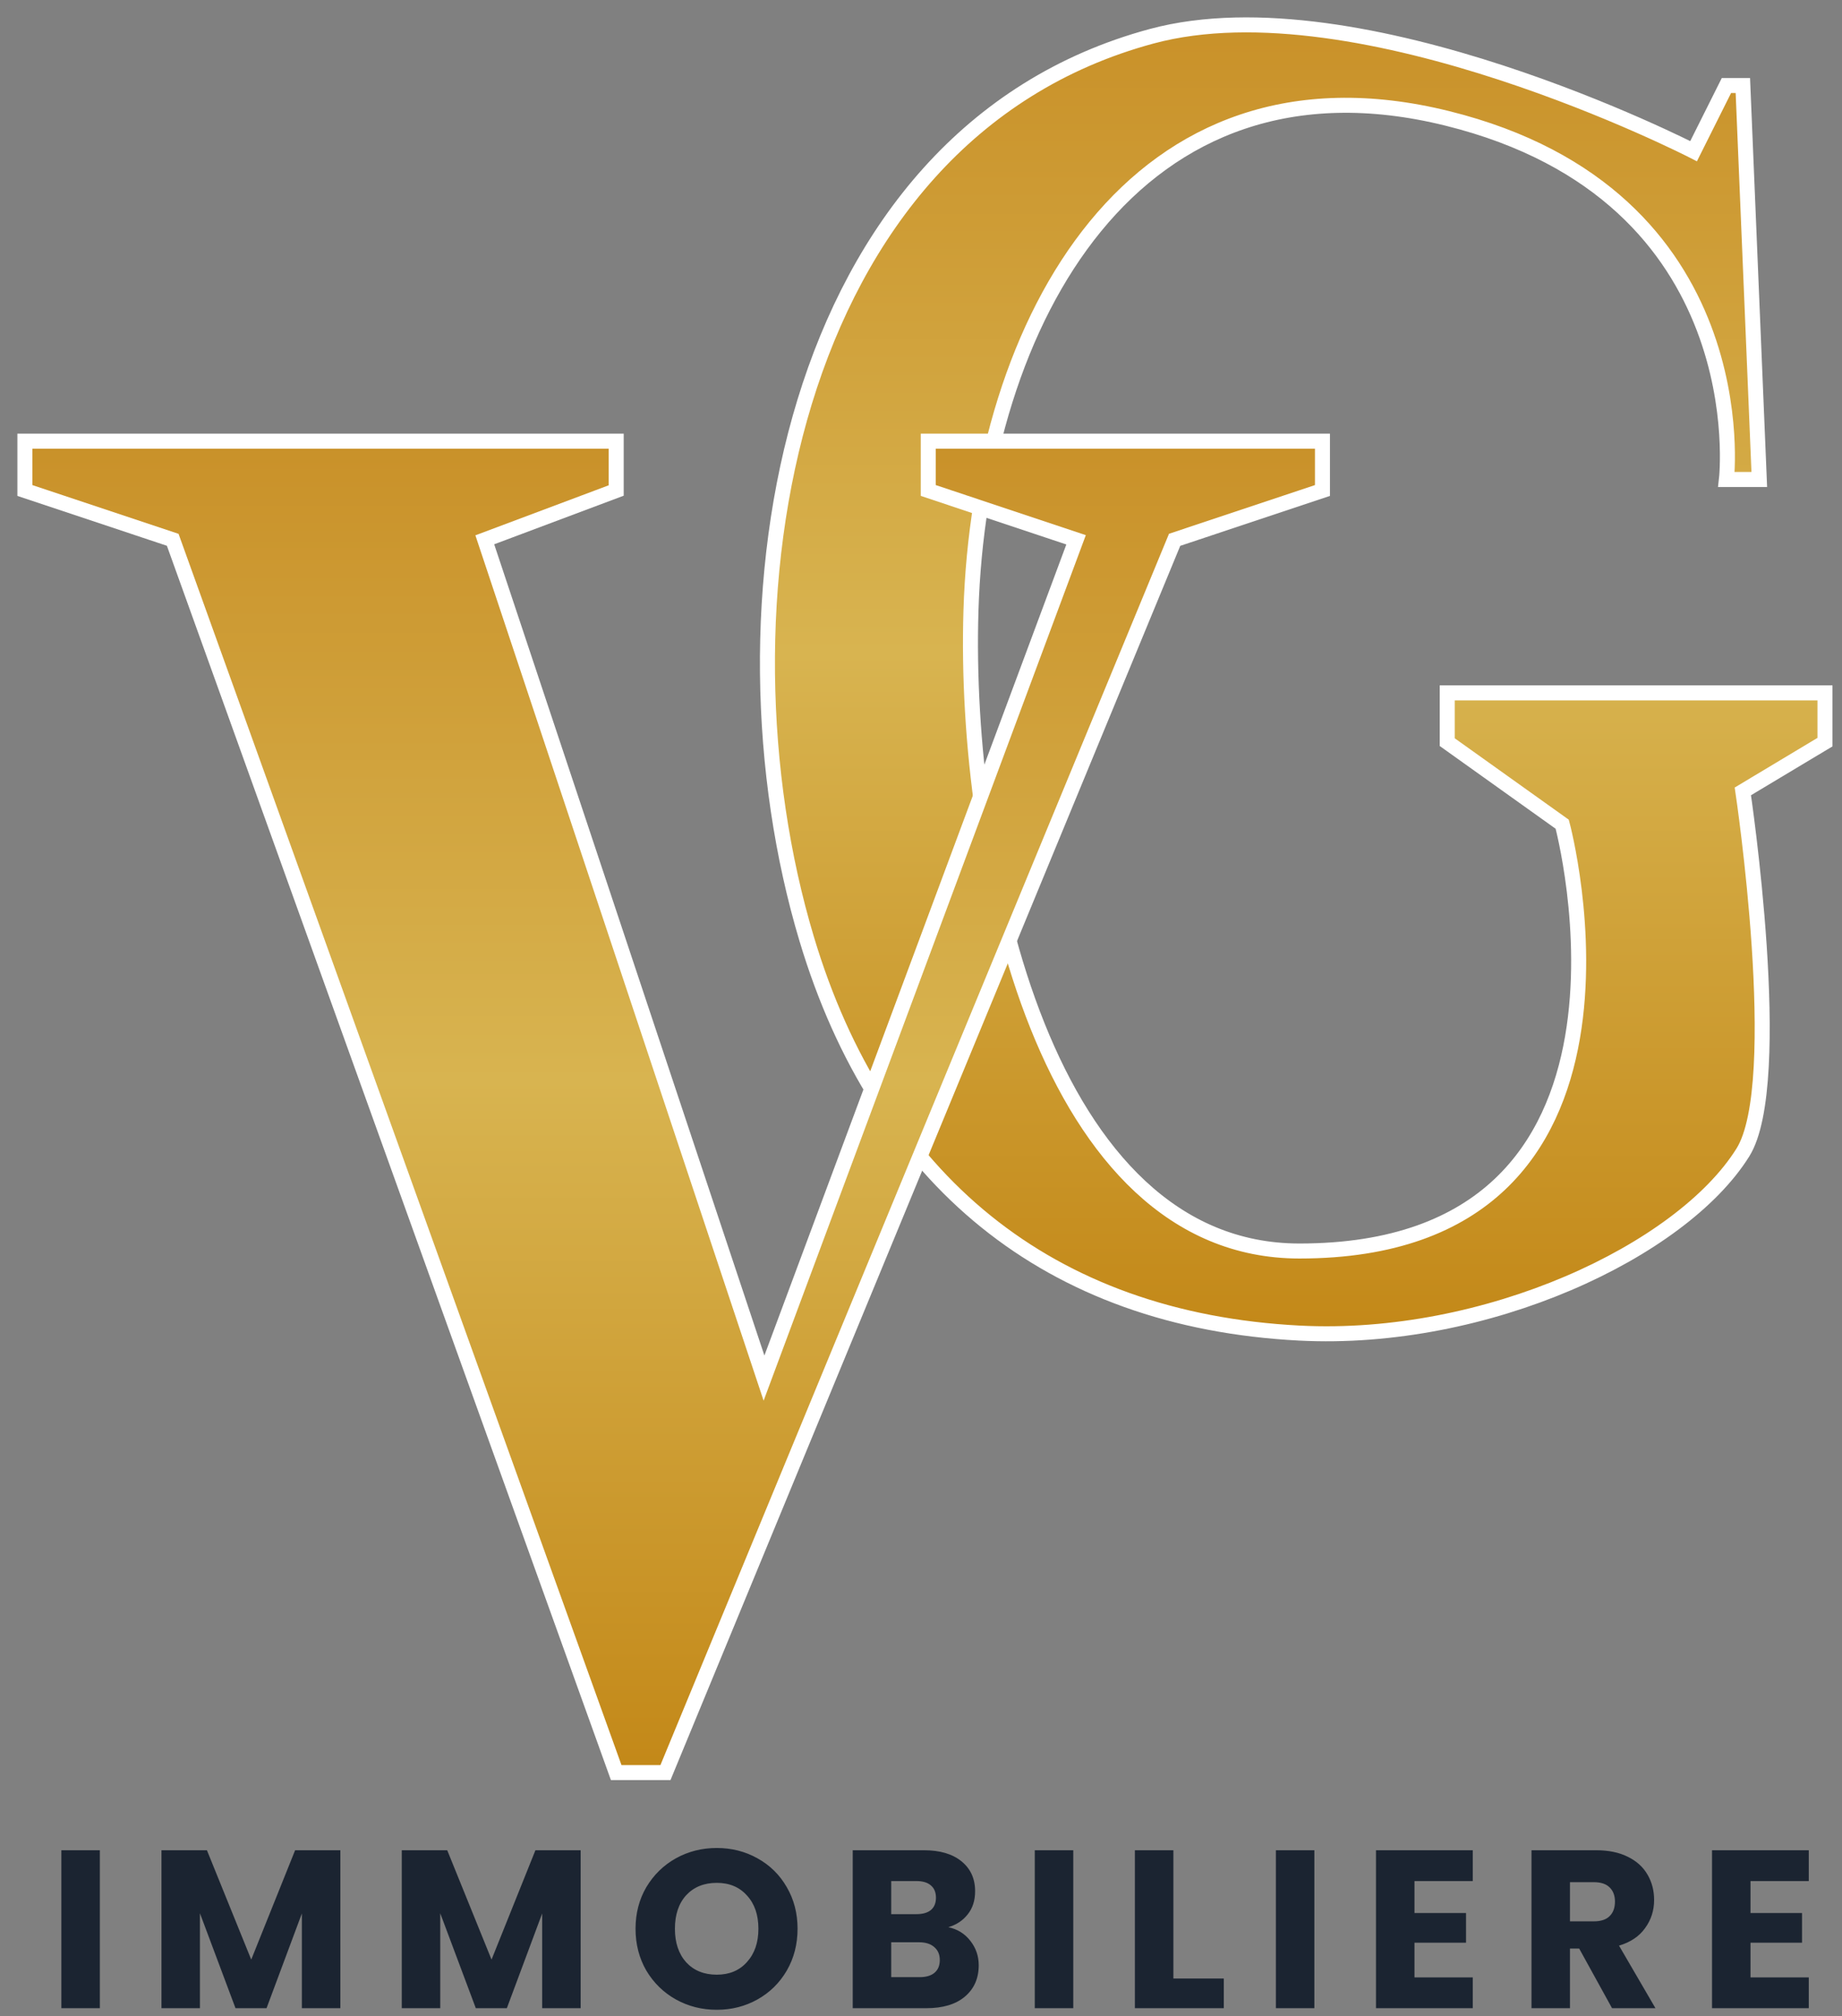
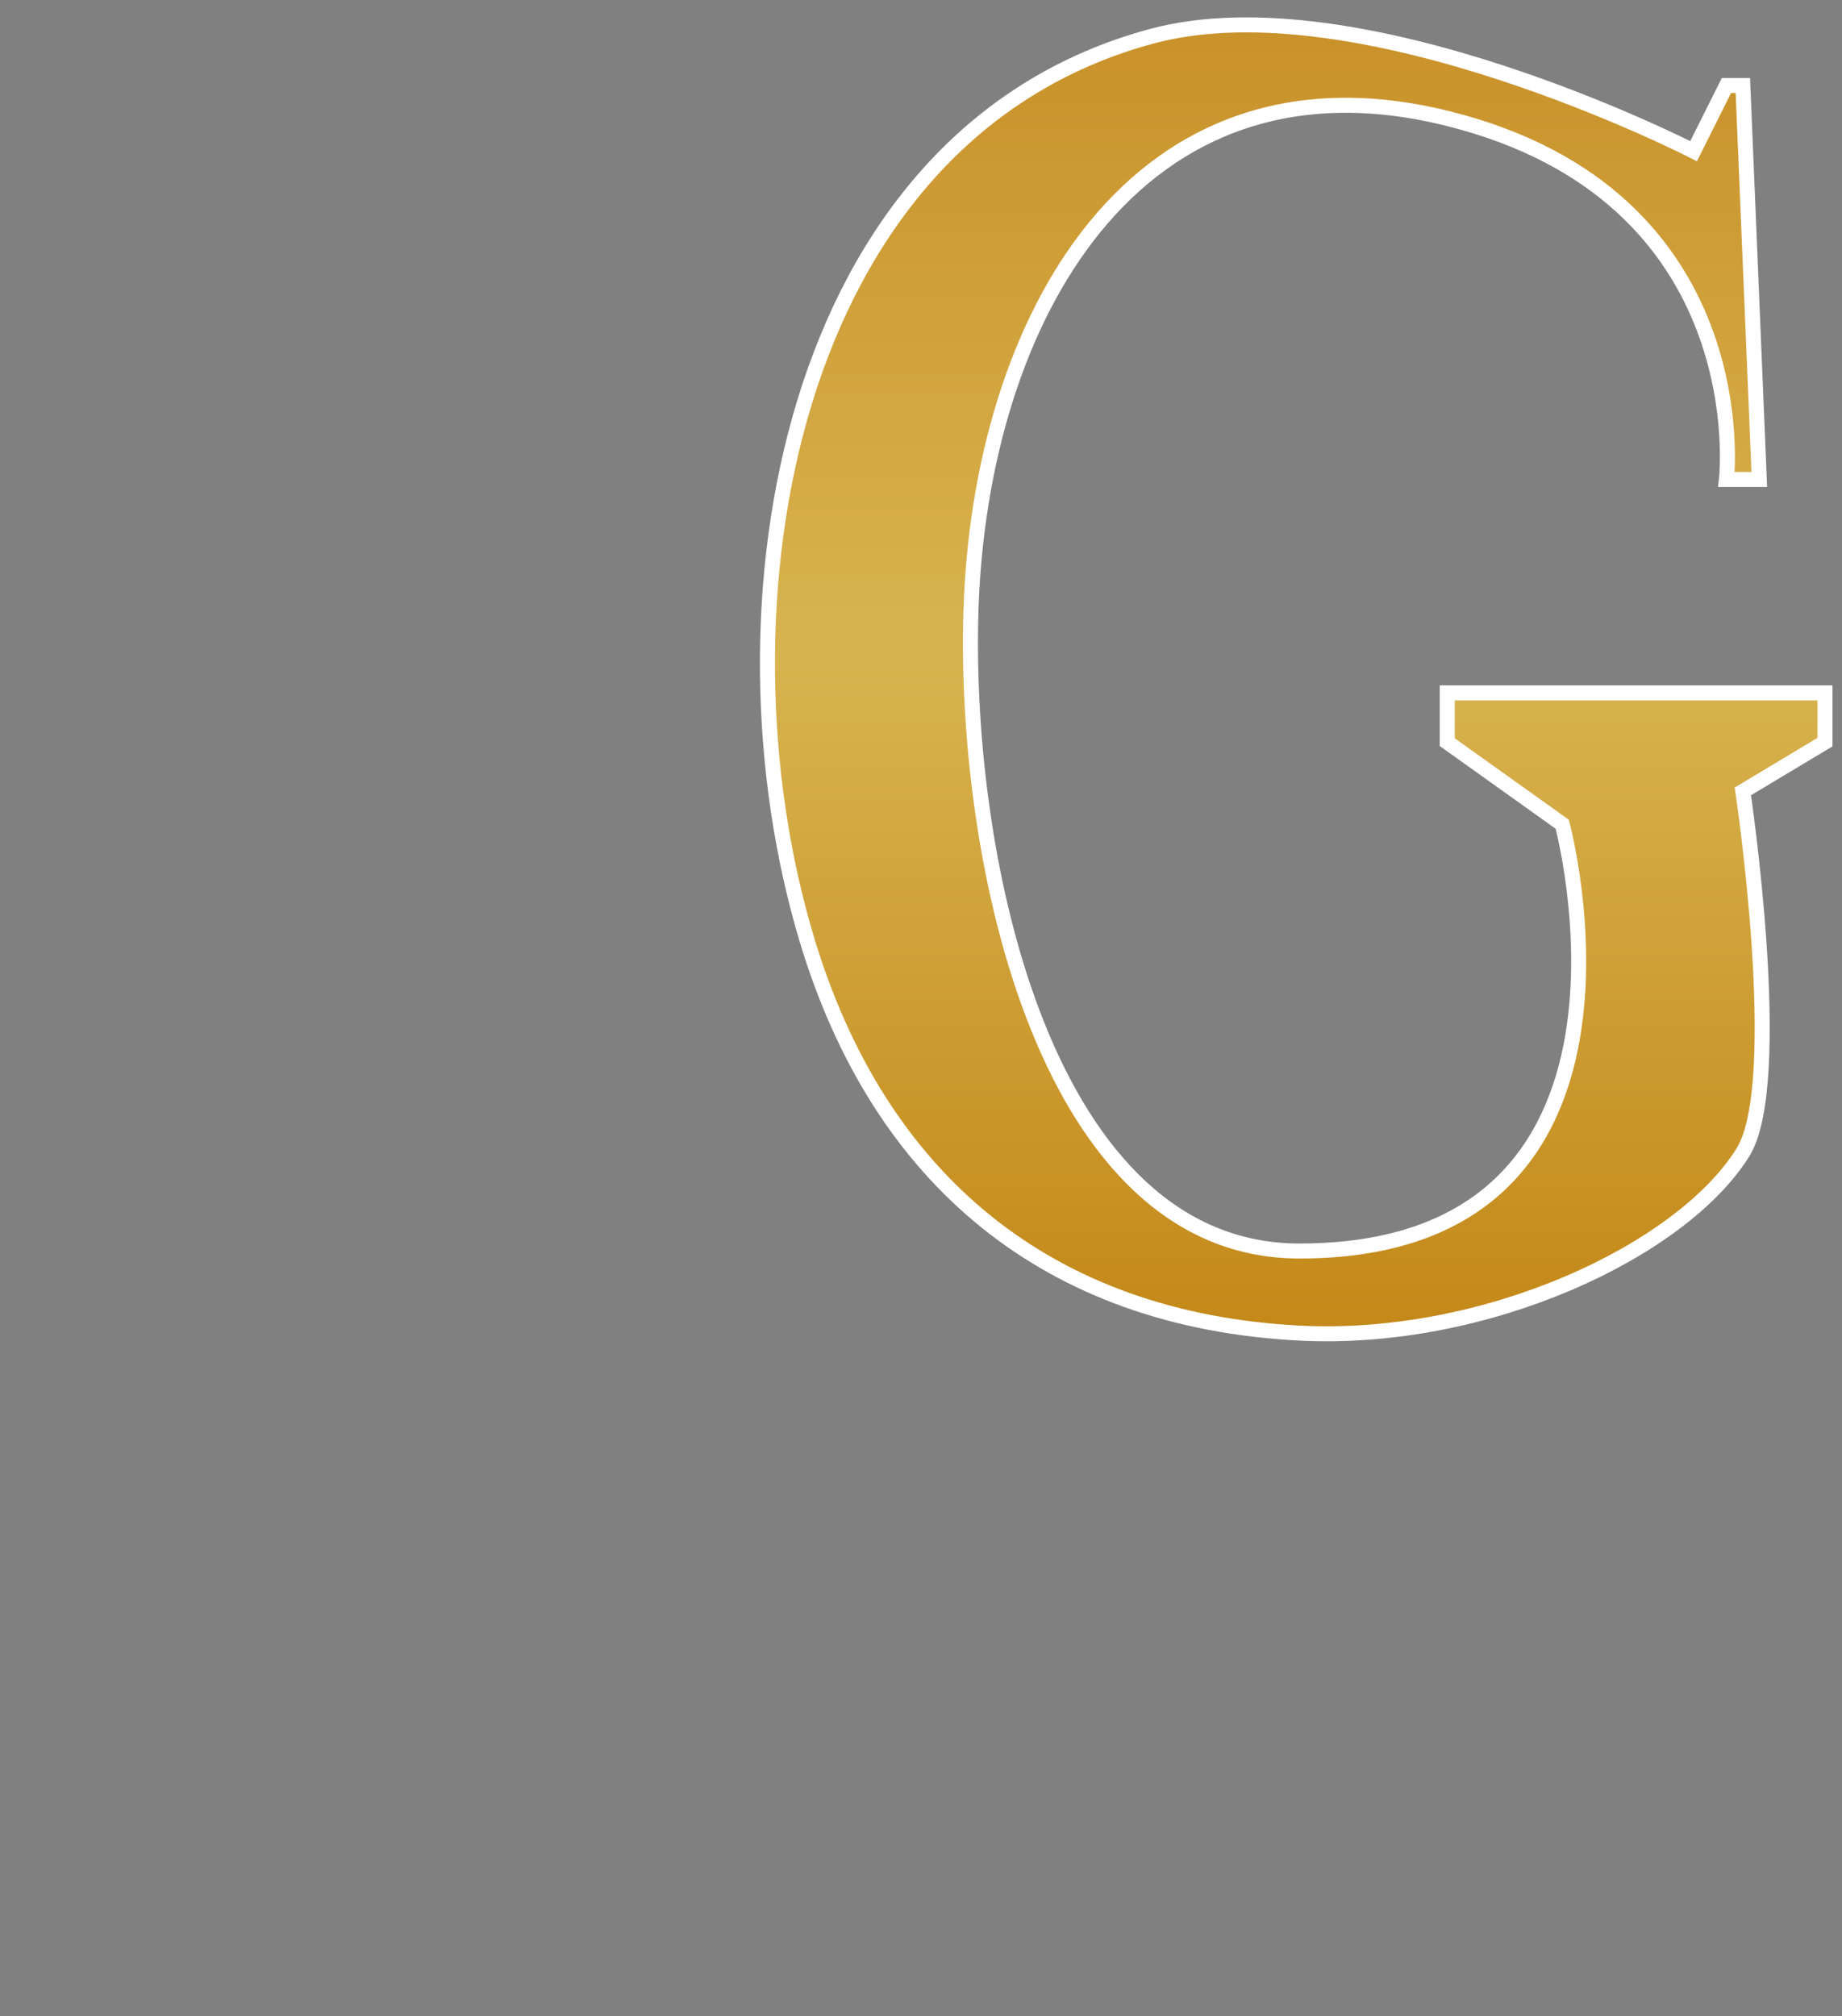
<svg xmlns="http://www.w3.org/2000/svg" width="74" height="81" viewBox="0 0 74 81" fill="none">
  <rect x="0" y="0" width="74" height="81" fill="#808080" stroke="none" />
  <path d="M70.677 19.262L70.017 3.436H69.357L68.038 6.073C68.038 6.073 54.656 -0.807 46.265 1.457C31.53 5.434 28.451 24.537 32.41 37.726C35.312 47.396 42.115 53.033 52.203 53.552C59.705 53.938 67.543 50.255 70.017 46.298C71.766 43.502 70.017 31.791 70.017 31.791L73.316 29.813V27.834H58.141V29.813L62.76 33.11C62.76 33.11 67.378 50.255 52.203 50.255C42.039 50.255 38.697 34.691 39.007 24.537C39.364 12.838 45.605 1.648 58.141 4.755C70.677 7.861 69.357 19.262 69.357 19.262H70.677Z" fill="url(#paint0_linear_625_18426)" stroke="white" stroke-width="0.603" />
-   <path d="M24.755 17.723H1V19.704L6.939 21.685L24.755 71.207H26.734L47.189 21.685L53.128 19.704V17.723H37.292V19.704L43.23 21.685L30.693 55.36L19.476 21.685L24.755 19.704V17.723Z" fill="url(#paint1_linear_625_18426)" stroke="white" stroke-width="0.603" />
-   <path d="M4.011 74.327V80.672H2.465V74.327H4.011ZM13.673 74.327V80.672H12.127V76.867L10.708 80.672H9.461L8.032 76.858V80.672H6.487V74.327H8.313L10.093 78.72L11.856 74.327H13.673ZM23.327 74.327V80.672H21.781V76.867L20.362 80.672H19.115L17.686 76.858V80.672H16.141V74.327H17.967L19.747 78.72L21.51 74.327H23.327ZM28.796 80.736C28.199 80.736 27.651 80.597 27.151 80.32C26.656 80.043 26.262 79.657 25.966 79.163C25.677 78.663 25.532 78.102 25.532 77.481C25.532 76.861 25.677 76.303 25.966 75.809C26.262 75.315 26.656 74.929 27.151 74.652C27.651 74.375 28.199 74.236 28.796 74.236C29.392 74.236 29.938 74.375 30.432 74.652C30.932 74.929 31.324 75.315 31.607 75.809C31.896 76.303 32.041 76.861 32.041 77.481C32.041 78.102 31.896 78.663 31.607 79.163C31.318 79.657 30.926 80.043 30.432 80.32C29.938 80.597 29.392 80.736 28.796 80.736ZM28.796 79.326C29.302 79.326 29.706 79.157 30.007 78.819C30.314 78.482 30.468 78.036 30.468 77.481C30.468 76.921 30.314 76.475 30.007 76.144C29.706 75.806 29.302 75.637 28.796 75.637C28.283 75.637 27.874 75.803 27.566 76.135C27.265 76.466 27.114 76.915 27.114 77.481C27.114 78.042 27.265 78.491 27.566 78.828C27.874 79.16 28.283 79.326 28.796 79.326ZM38.099 77.418C38.466 77.496 38.761 77.68 38.984 77.969C39.207 78.253 39.319 78.578 39.319 78.946C39.319 79.476 39.132 79.898 38.758 80.211C38.391 80.519 37.876 80.672 37.213 80.672H34.257V74.327H37.113C37.758 74.327 38.261 74.474 38.623 74.769C38.99 75.065 39.174 75.466 39.174 75.972C39.174 76.345 39.075 76.656 38.876 76.903C38.683 77.15 38.424 77.322 38.099 77.418ZM35.803 76.894H36.815C37.068 76.894 37.261 76.84 37.394 76.731C37.532 76.617 37.601 76.451 37.601 76.234C37.601 76.017 37.532 75.851 37.394 75.737C37.261 75.622 37.068 75.565 36.815 75.565H35.803V76.894ZM36.941 79.425C37.201 79.425 37.4 79.368 37.538 79.253C37.683 79.133 37.755 78.961 37.755 78.738C37.755 78.515 37.68 78.34 37.529 78.214C37.384 78.087 37.183 78.024 36.923 78.024H35.803V79.425H36.941ZM43.117 74.327V80.672H41.571V74.327H43.117ZM47.139 79.479H49.164V80.672H45.593V74.327H47.139V79.479ZM52.803 74.327V80.672H51.257V74.327H52.803ZM56.825 75.565V76.849H58.895V78.042H56.825V79.434H59.166V80.672H55.279V74.327H59.166V75.565H56.825ZM64.762 80.672L63.442 78.277H63.071V80.672H61.526V74.327H64.12C64.62 74.327 65.045 74.414 65.394 74.589C65.75 74.763 66.015 75.005 66.19 75.312C66.365 75.613 66.452 75.951 66.452 76.324C66.452 76.746 66.332 77.123 66.09 77.454C65.855 77.786 65.506 78.021 65.042 78.159L66.506 80.672H64.762ZM63.071 77.183H64.029C64.313 77.183 64.524 77.114 64.662 76.975C64.807 76.837 64.879 76.641 64.879 76.388C64.879 76.147 64.807 75.957 64.662 75.818C64.524 75.68 64.313 75.61 64.029 75.61H63.071V77.183ZM70.324 75.565V76.849H72.394V78.042H70.324V79.434H72.665V80.672H68.778V74.327H72.665V75.565H70.324Z" fill="#1B2431" />
  <defs>
    <linearGradient id="paint0_linear_625_18426" x1="52.073" y1="1" x2="52.073" y2="53.58" gradientUnits="userSpaceOnUse">
      <stop stop-color="#C99129" />
      <stop offset="0.48" stop-color="#D8B450" />
      <stop offset="1" stop-color="#C38818" />
    </linearGradient>
    <linearGradient id="paint1_linear_625_18426" x1="27.064" y1="17.723" x2="27.064" y2="71.207" gradientUnits="userSpaceOnUse">
      <stop stop-color="#C99129" />
      <stop offset="0.48" stop-color="#D8B450" />
      <stop offset="1" stop-color="#C38818" />
    </linearGradient>
  </defs>
</svg>